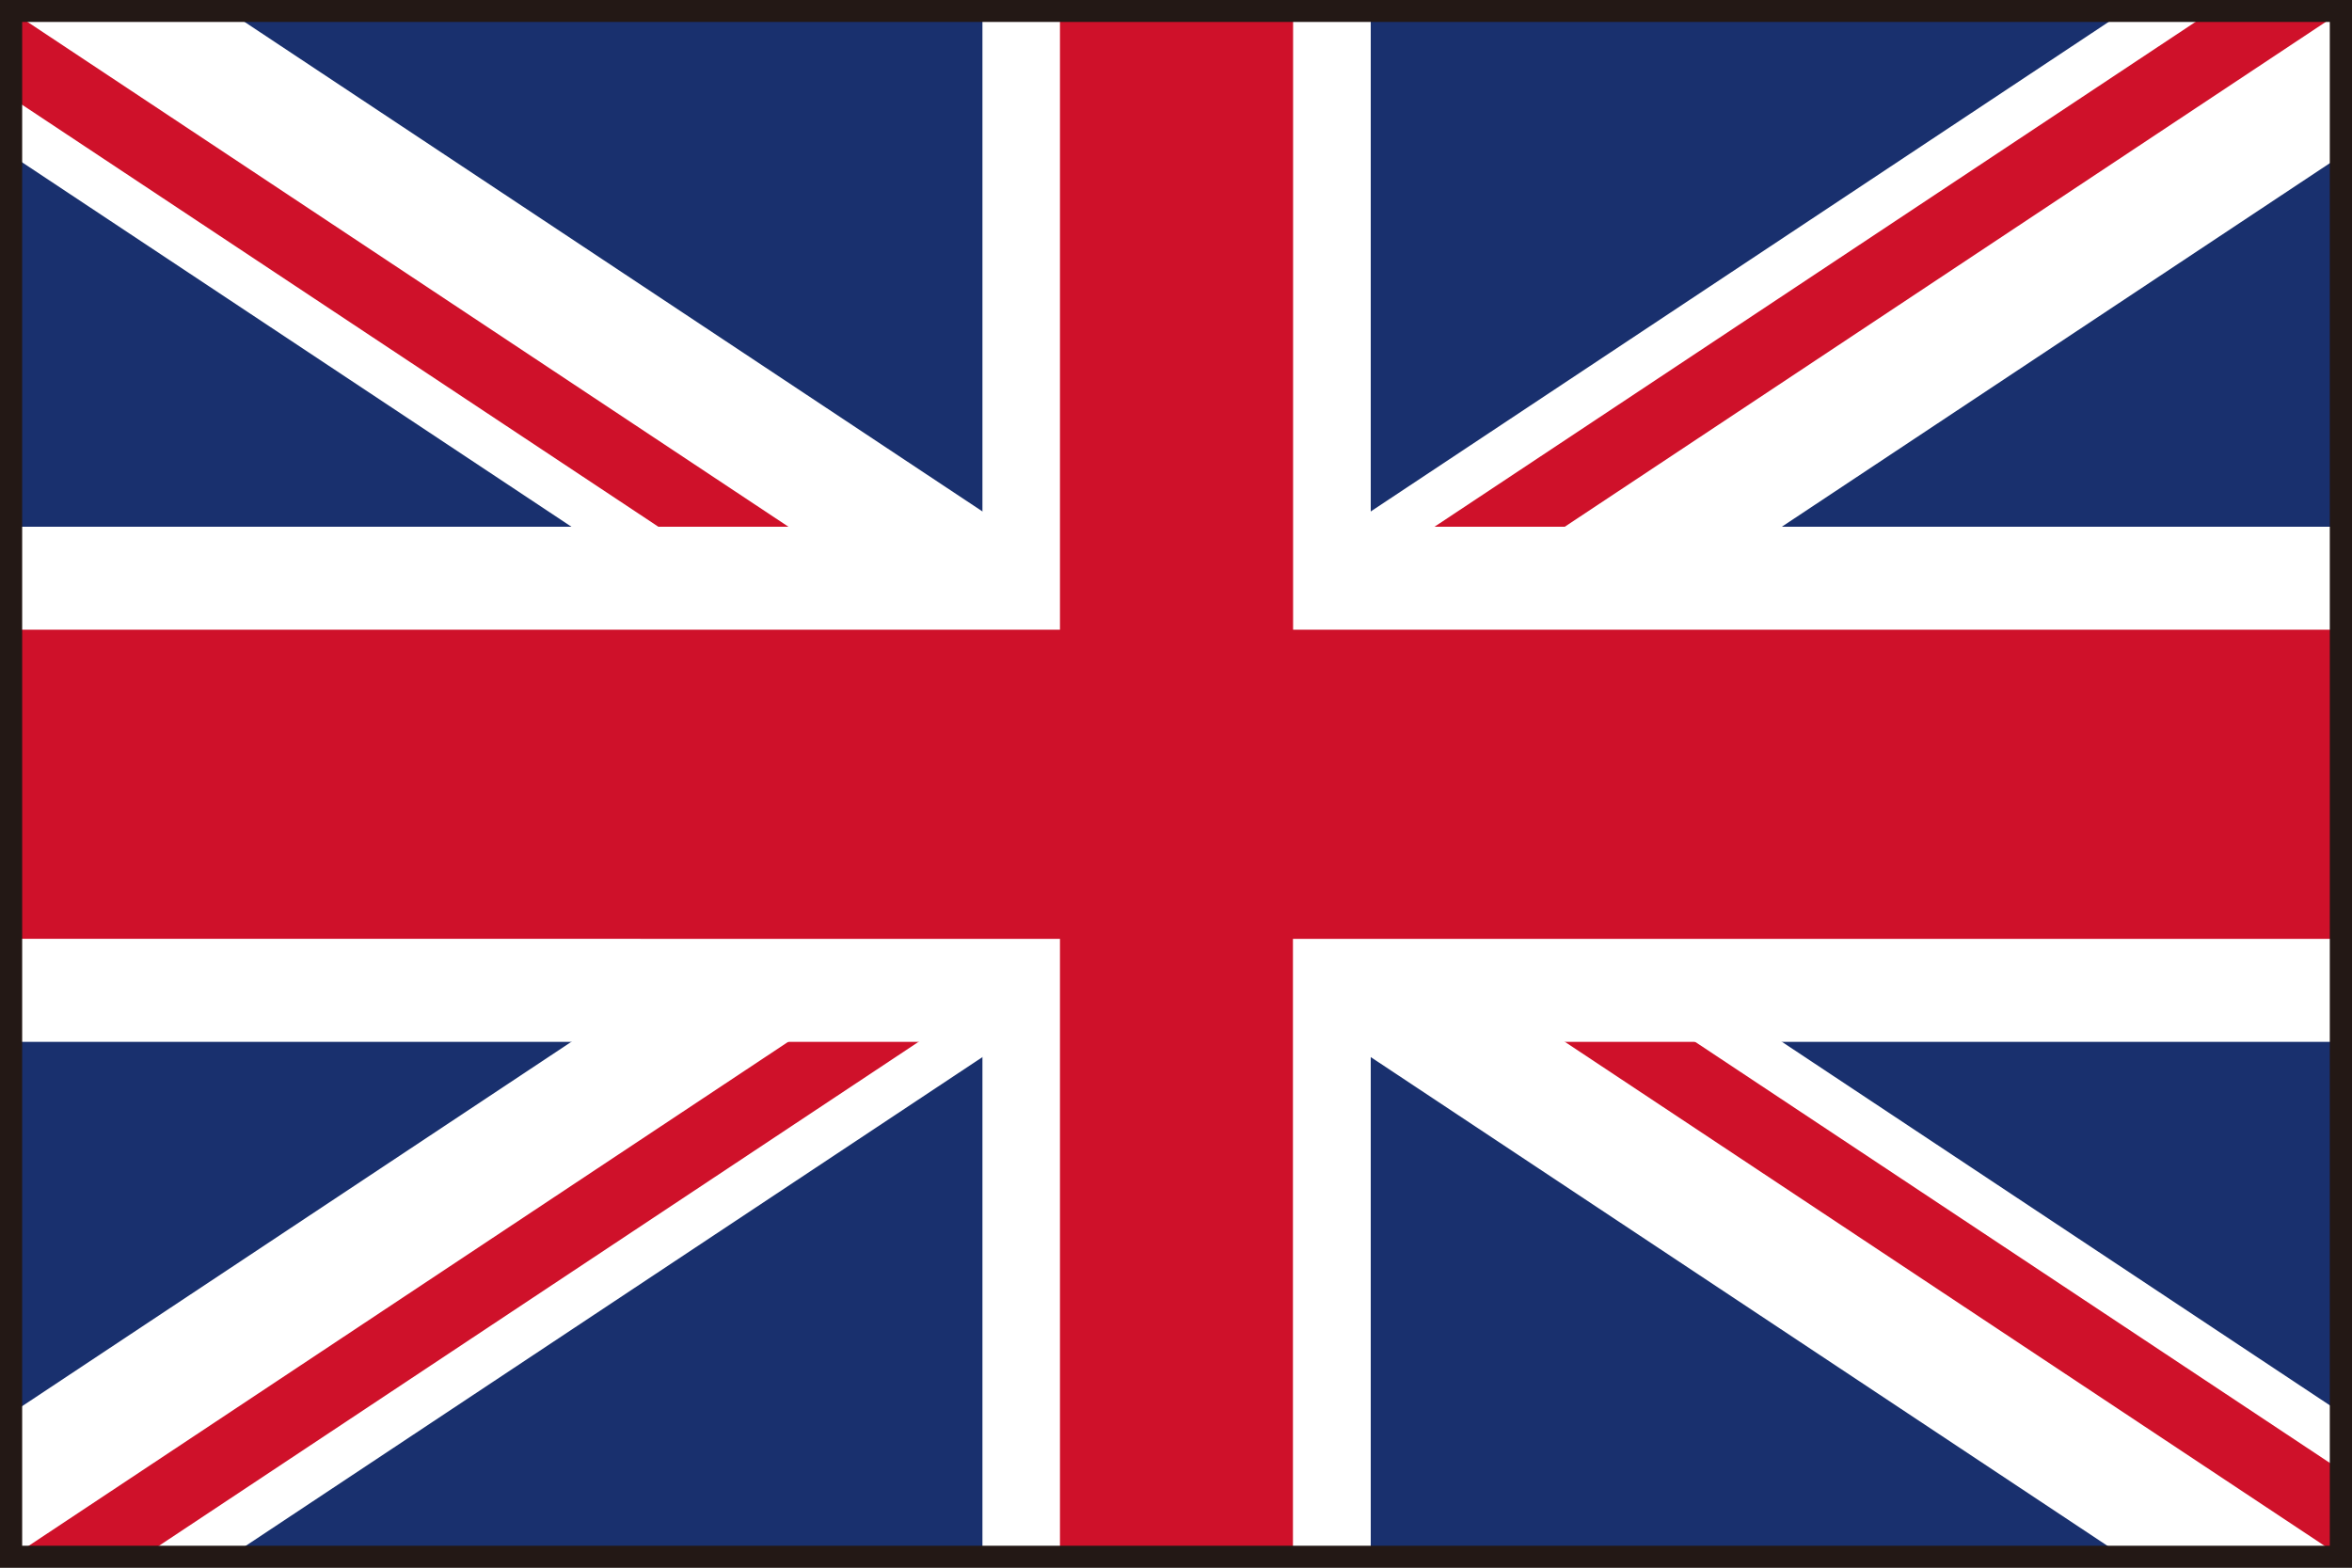
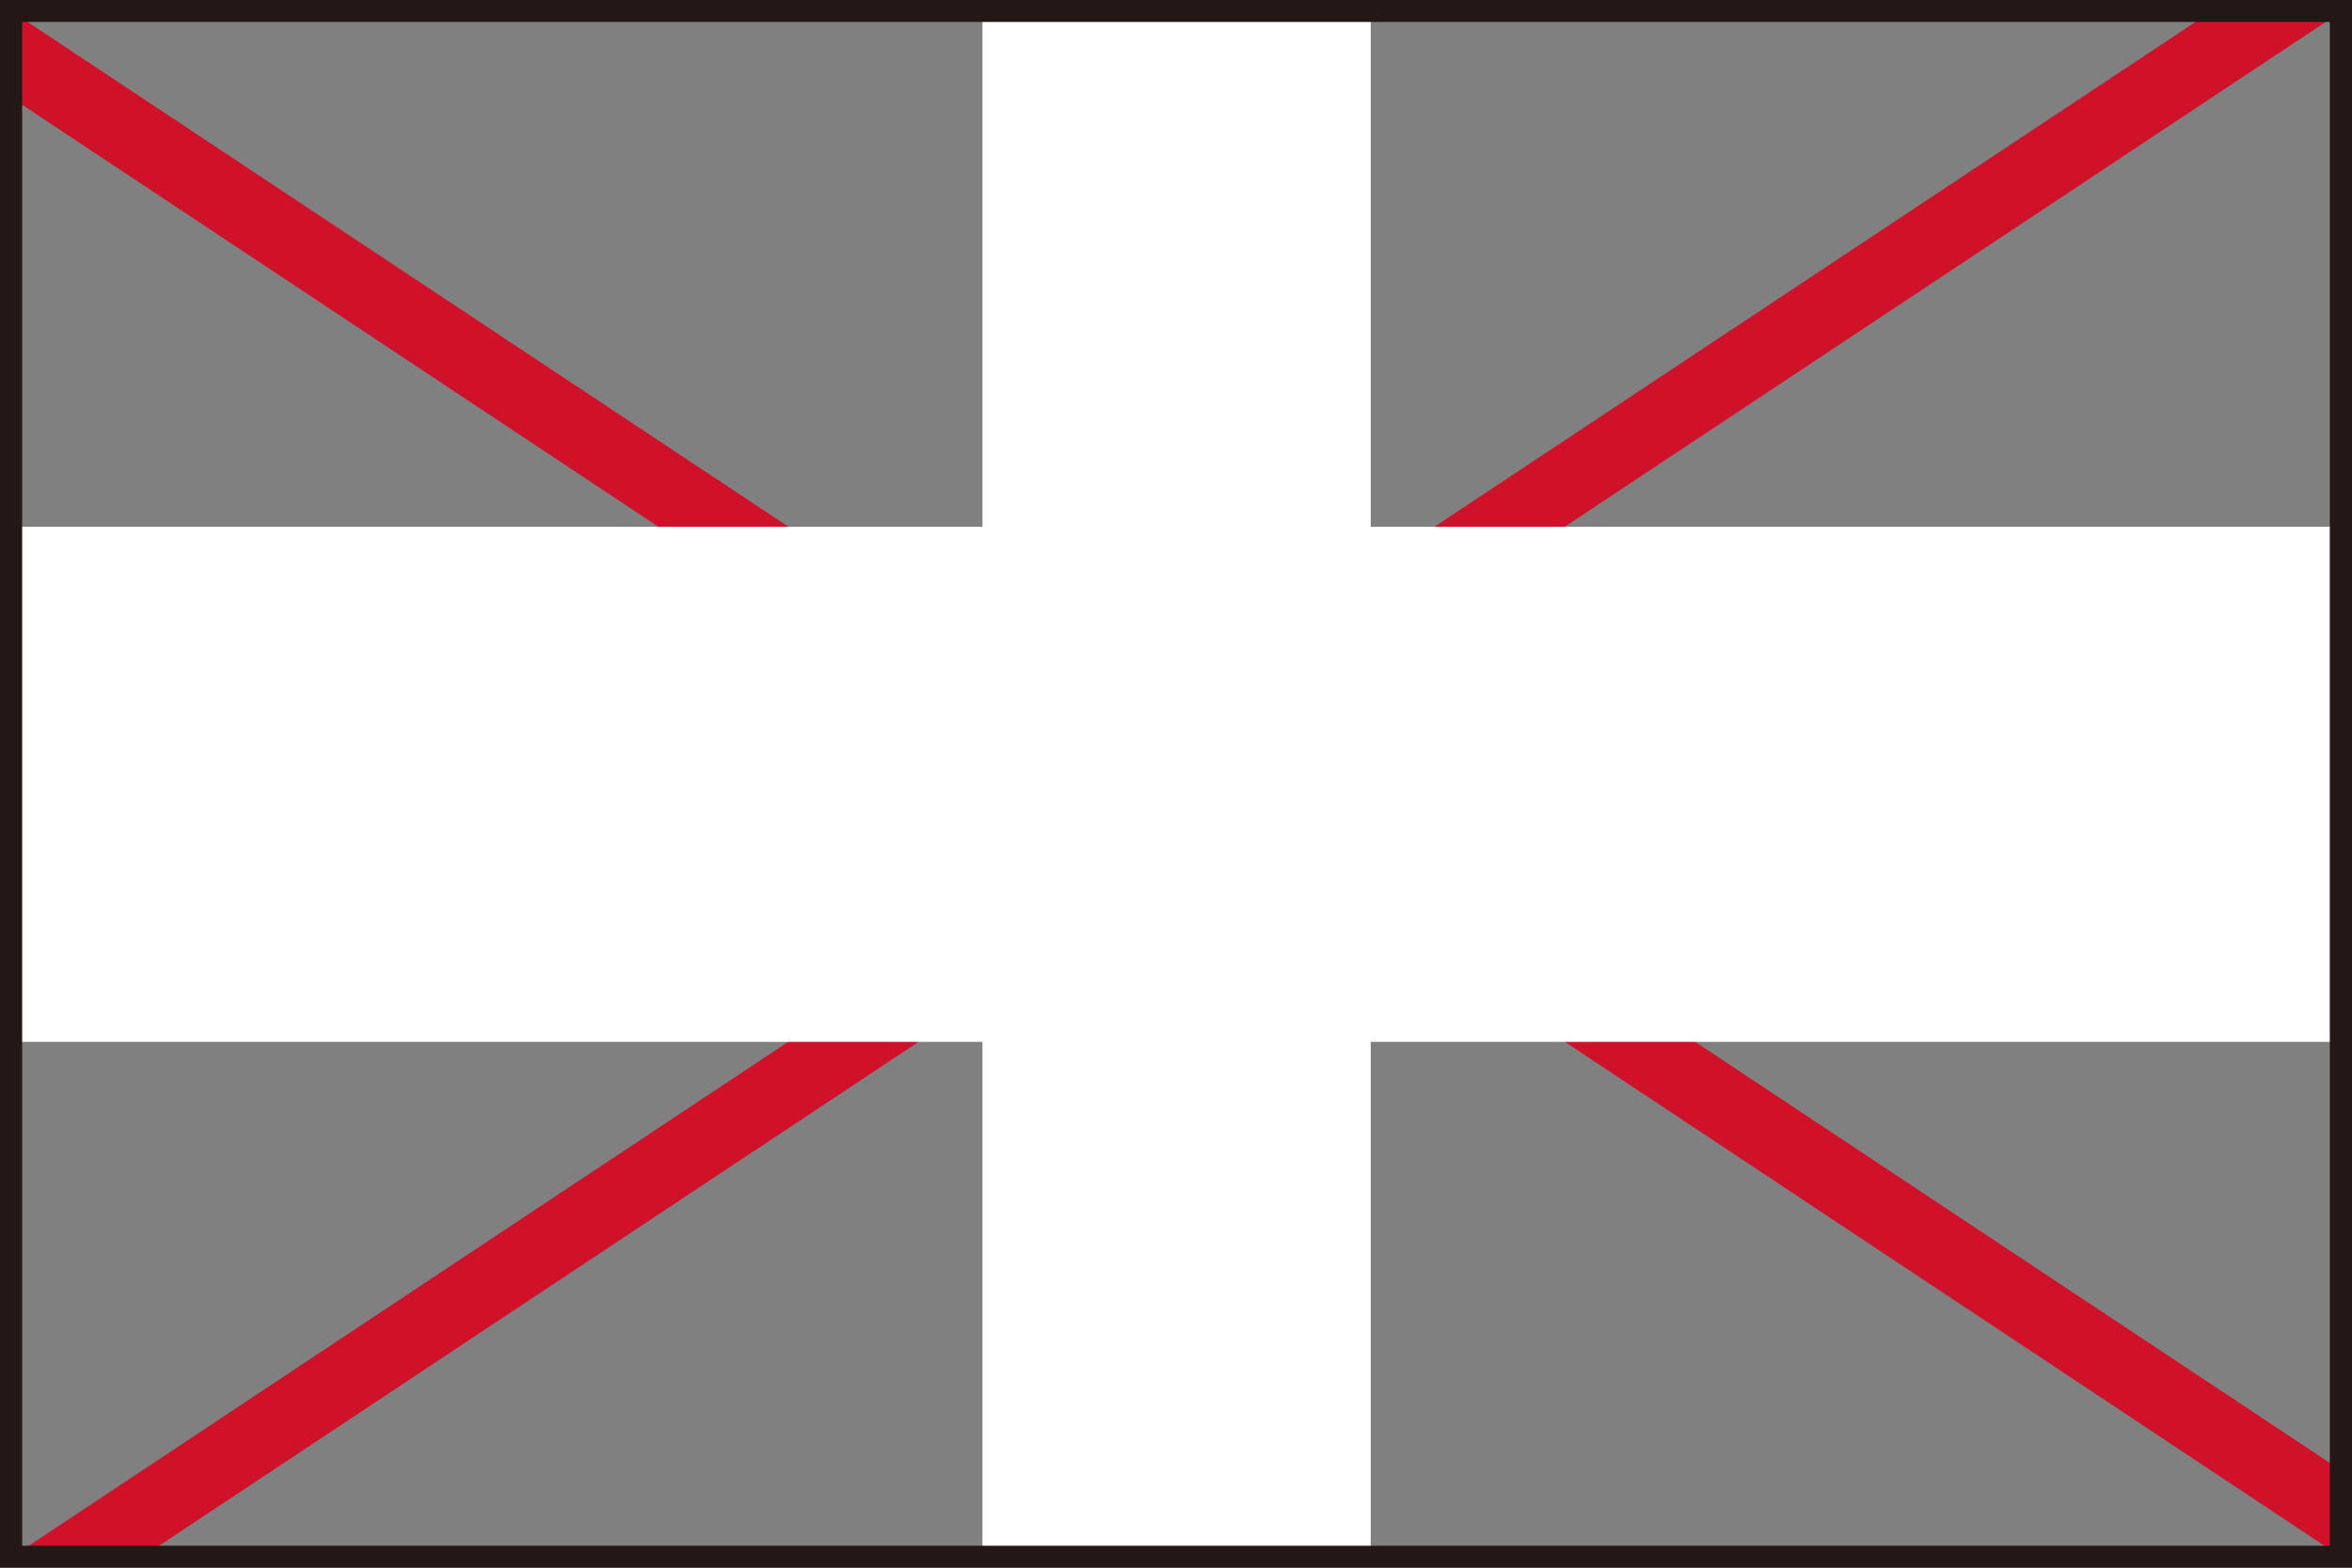
<svg xmlns="http://www.w3.org/2000/svg" id="国旗" width="75" height="50" viewBox="0 0 75 50">
  <rect x="0" y="0" width="75" height="50" fill="#808080" stroke="none" />
-   <rect id="長方形_6674" data-name="長方形 6674" width="74.292" height="49.298" transform="translate(0.354 0.351)" fill="#19306e" />
-   <path id="パス_38248" data-name="パス 38248" d="M37.519,25.012,74.685,49.674ZM.354,49.674,37.519,25.012ZM37.519,25.012.354.351Zm0,0L74.685.351Z" fill="#231815" />
-   <path id="パス_38249" data-name="パス 38249" d="M67.763.352,37.519,20.42,7.276.352H.354V4.944L30.6,25.013.354,45.082v4.593H7.276L37.519,29.607,67.763,49.675h6.922V45.082L44.441,25.013,74.685,4.944V.352Z" fill="#fff" />
  <path id="パス_38250" data-name="パス 38250" d="M.373,49.661l.057-.038Zm74.293,0L37.519,25.012ZM49.9,16.8,74.666.364ZM37.519,25.012.354.351Z" fill="#231815" />
  <path id="パス_38251" data-name="パス 38251" d="M70.532.352,37.519,22.257v2.756L.354.352V3.108l33.013,21.9h4.152L.373,49.662H4.526L37.519,27.769V25.013L74.666,49.662V46.906L41.673,25.013H37.519L74.666.365V.352Z" fill="#cf112a" />
  <path id="パス_38252" data-name="パス 38252" d="M31.328.352V16.8H.354V33.229H31.328V49.675H43.71V33.229H74.685V16.8H43.71V.352Z" fill="#fff" />
-   <path id="パス_38253" data-name="パス 38253" d="M33.8.352V20.084H.354v9.859H33.8V49.675h7.429V29.943H74.685V20.084H41.234V.352Z" fill="#cf112a" />
  <path id="パス_38254" data-name="パス 38254" d="M.707.7H74.292V49.3H.707ZM0,50H75V0H0Z" fill="#231815" />
</svg>